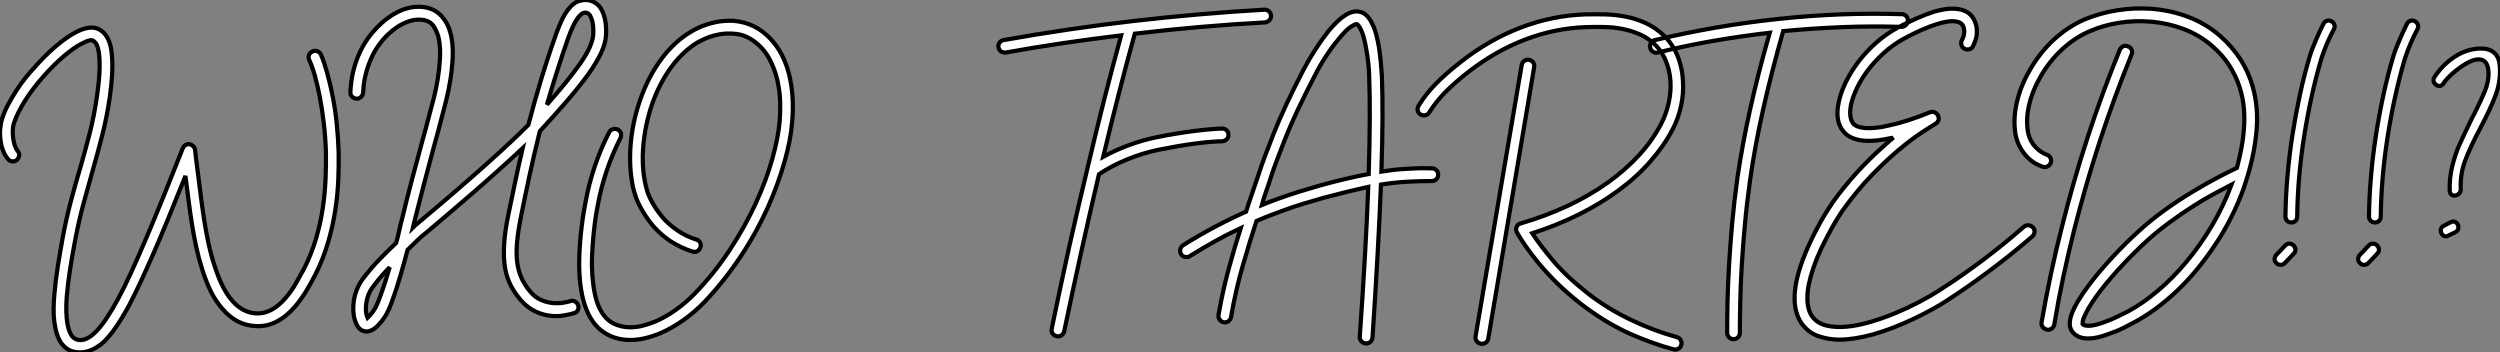
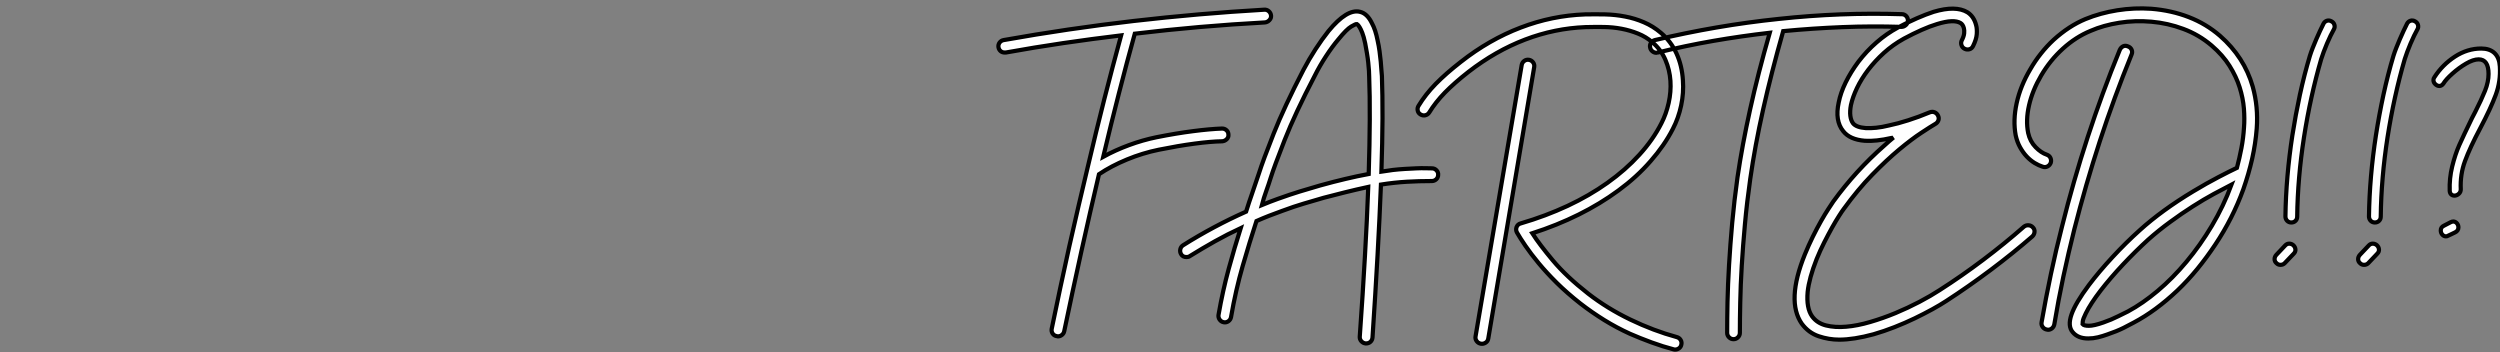
<svg xmlns="http://www.w3.org/2000/svg" viewBox="1.998 -14.999 594.843 83.855">
  <rect x="1.998" y="-14.999" width="594.843" height="83.855" fill="#808080" stroke="none" />
-   <path d="M83.27-19.32L83.27-19.32Q83.33-16.35 83.19-12.77Q83.05-9.18 82.46-5.38Q81.87-1.57 80.72 2.32Q79.58 6.22 77.73 9.86L77.73 9.86Q76.94 11.42 75.74 13.47Q74.54 15.51 72.91 17.47L72.91 17.47Q68.60 22.40 63.62 22.12L63.62 22.12Q58.91 21.95 55.55 17.92L55.55 17.92Q54.10 16.30 52.95 14.03Q51.80 11.76 50.85 8.74L50.85 8.74Q50.01 6.16 49.39 3.33Q48.78 0.50 48.33-2.38Q47.88-5.26 47.52-8.12Q47.15-10.98 46.82-13.61L46.82-13.61Q44.63-8.12 42.76-3.56Q40.88 1.01 39.23 4.79Q37.58 8.57 36.15 11.62Q34.72 14.67 33.43 17.14L33.43 17.14Q30.18 23.18 27.44 25.82L27.44 25.82Q26.43 26.77 25.14 27.47Q23.86 28.17 22.46 28.34Q21.06 28.50 19.71 28.06Q18.37 27.61 17.30 26.21L17.30 26.21Q16.07 24.47 15.62 21.11L15.62 21.11Q15.29 18.48 15.62 14.73L15.62 14.73Q15.90 11.37 16.46 7.84Q17.02 4.31 17.64 0.95L17.64 0.95Q18.48-3.53 19.52-7.45Q20.55-11.37 21.67-15.12L21.67-15.12Q22.96-19.54 24.05-23.80Q25.14-28.06 25.82-32.93L25.82-32.93Q26.38-36.96 26.40-39.45Q26.43-41.94 26.15-43.34Q25.87-44.74 25.45-45.25Q25.03-45.75 24.70-45.86L24.70-45.86Q24.47-45.98 23.88-45.84Q23.30-45.70 22.34-45.19L22.34-45.19Q20.38-44.24 17.89-42.11Q15.40-39.98 12.99-37.24L12.99-37.24Q10.42-34.33 8.62-31.47Q6.83-28.62 6.05-26.26L6.05-26.26Q5.77-25.48 5.74-24.53Q5.71-23.58 5.82-22.62L5.82-22.62Q6.10-20.61 6.89-19.54L6.89-19.54Q7.34-19.10 7.25-18.48Q7.17-17.86 6.72-17.42L6.72-17.42Q6.22-17.02 5.60-17.08Q4.98-17.14 4.59-17.64L4.59-17.64Q3.92-18.42 3.44-19.60Q2.97-20.78 2.80-22.23L2.80-22.23Q2.63-23.52 2.74-24.81Q2.86-26.10 3.19-27.22L3.19-27.22Q3.75-28.95 4.70-30.72Q5.66-32.48 6.69-34.08Q7.73-35.67 8.79-36.99Q9.86-38.30 10.70-39.20L10.70-39.20Q13.33-42.22 16.04-44.52Q18.76-46.82 21-47.94L21-47.94Q23.86-49.34 25.70-48.72L25.70-48.72Q27.50-48.10 28.45-46.09L28.45-46.09Q29.18-44.58 29.34-42.11L29.34-42.11Q29.68-38.53 28.84-32.48L28.84-32.48Q28.11-27.50 26.99-23.16Q25.87-18.82 24.58-14.28L24.58-14.28Q23.52-10.58 22.48-6.72Q21.45-2.86 20.61 1.51L20.61 1.51Q19.99 4.76 19.43 8.23Q18.87 11.70 18.59 14.95L18.59 14.95Q18.42 17.14 18.48 18.76Q18.54 20.38 18.73 21.50Q18.93 22.62 19.21 23.32Q19.49 24.02 19.77 24.42L19.77 24.42Q20.38 25.26 21.39 25.42L21.39 25.42Q23.35 25.70 25.65 23.32Q27.94 20.94 30.74 15.74L30.74 15.74Q32.20 13.05 33.80 9.58Q35.39 6.10 37.27 1.71Q39.14-2.69 41.36-8.12Q43.57-13.55 46.20-20.22L46.20-20.22Q46.37-20.66 46.82-20.94Q47.26-21.22 47.77-21.17L47.77-21.17Q48.27-21.06 48.64-20.72Q49-20.38 49.11-19.88L49.11-19.88Q49.22-18.65 49.39-17.36Q49.56-16.07 49.73-14.73L49.73-14.73Q50.06-12.10 50.43-9.21Q50.79-6.33 51.24-3.39Q51.69-0.45 52.30 2.41Q52.92 5.26 53.76 7.78L53.76 7.78Q57.23 18.82 63.73 19.10L63.73 19.10Q67.31 19.26 70.62 15.46L70.62 15.46Q72.07 13.78 73.16 11.84Q74.26 9.91 75.04 8.46L75.04 8.46Q76.78 5.04 77.87 1.37Q78.96-2.30 79.49-5.91Q80.02-9.52 80.16-12.94Q80.30-16.35 80.25-19.21L80.25-19.21Q80.14-22.79 79.74-26.15Q79.35-29.51 78.79-32.40Q78.23-35.28 77.59-37.55Q76.94-39.82 76.27-41.22L76.27-41.22Q75.99-41.83 76.22-42.39Q76.44-42.95 77.06-43.23L77.06-43.23Q77.62-43.51 78.20-43.29Q78.79-43.06 79.07-42.45L79.07-42.45Q79.46-41.61 79.83-40.49Q80.19-39.37 80.56-38.05Q80.92-36.74 81.26-35.31Q81.59-33.88 81.87-32.48L81.87-32.48Q82.49-29.34 82.82-26.01Q83.16-22.68 83.27-19.32ZM146.38-51.86L146.38-51.86Q147.06-49.84 146.89-47.04L146.89-47.04Q146.78-45.14 145.71-42.87Q144.65-40.60 142.63-37.74L142.63-37.74Q140.11-34.33 137.28-31.08Q134.46-27.83 131.15-24.25L131.15-24.25Q129.75-18.65 128.66-13.58Q127.57-8.51 126.62-3.75L126.62-3.75Q125.94-0.34 125.72 2.24Q125.50 4.82 125.75 6.86Q126 8.90 126.73 10.56Q127.46 12.21 128.74 13.78L128.74 13.78Q129.98 15.29 131.43 15.90Q132.89 16.52 134.26 16.63Q135.63 16.74 136.75 16.55Q137.87 16.35 138.38 16.18L138.38 16.18Q138.99 15.96 139.52 16.27Q140.06 16.58 140.28 17.19L140.28 17.19Q140.45 17.81 140.17 18.34Q139.89 18.87 139.27 19.04L139.27 19.04Q138.43 19.32 136.75 19.60Q135.07 19.88 133.17 19.60L133.17 19.60Q129.08 18.93 126.39 15.68L126.39 15.68Q124.77 13.72 123.90 11.76Q123.03 9.80 122.75 7.45L122.75 7.45Q122.47 5.15 122.67 2.32Q122.86-0.50 123.65-4.37L123.65-4.37Q124.43-8.06 125.24-12.01Q126.06-15.96 127.06-20.22L127.06-20.22Q124.54-17.86 121.52-15.15Q118.50-12.43 115.39-9.74Q112.28-7.06 109.34-4.54Q106.40-2.02 104.05-0.06L104.05-0.06Q102.93 0.78 101.89 1.82Q100.86 2.86 99.68 3.98L99.68 3.98Q99.23 5.60 98.84 7.06Q98.45 8.51 98 10.02Q97.55 11.54 97.02 13.19Q96.49 14.84 95.76 16.80L95.76 16.80Q95.03 18.76 94.25 19.94Q93.46 21.11 92.85 21.73L92.85 21.73Q91.34 23.41 89.82 23.41L89.82 23.41Q89.60 23.41 89.26 23.30L89.26 23.30Q87.86 22.96 87.19 20.83L87.19 20.83Q86.86 19.94 86.77 18.70Q86.69 17.47 86.88 16.10Q87.08 14.73 87.67 13.27Q88.26 11.82 89.38 10.42L89.38 10.42Q91.17 8.12 93.07 6.16Q94.98 4.20 96.94 2.35L96.94 2.35Q97.38 0.90 97.69-0.62Q98-2.13 98.45-3.75L98.45-3.75Q99.51-8.18 100.66-12.52Q101.81-16.86 103.04-21.39L103.04-21.39Q103.49-23.02 103.94-24.67Q104.38-26.32 104.89-28.28L104.89-28.28Q105.34-29.85 105.90-32.06Q106.46-34.27 106.85-36.68Q107.24-39.09 107.38-41.55Q107.52-44.02 107.13-46.14L107.13-46.14Q106.85-47.60 106.01-49.03Q105.17-50.46 103.32-50.74L103.32-50.74Q101.64-50.96 100.07-50.43Q98.50-49.90 97.24-49.06Q95.98-48.22 95.06-47.32Q94.14-46.42 93.74-45.92L93.74-45.92Q92.18-44.07 91.25-42.08Q90.33-40.10 89.85-38.33Q89.38-36.57 89.24-35.22Q89.10-33.88 89.10-33.43L89.10-33.43Q89.04-32.82 88.59-32.40Q88.14-31.98 87.53-31.98L87.53-31.98Q86.91-32.03 86.46-32.48Q86.02-32.93 86.07-33.54L86.07-33.54Q86.07-34.22 86.27-35.90Q86.46-37.58 87.08-39.76L87.08-39.76Q88.54-44.58 91.45-47.88L91.45-47.88Q92.57-49.17 93.58-50.06Q94.58-50.96 95.31-51.41L95.31-51.41Q99.51-54.38 103.71-53.76L103.71-53.76Q106.62-53.31 108.36-50.90L108.36-50.90Q109.14-49.84 109.54-48.69Q109.93-47.54 110.10-46.70L110.10-46.70Q110.54-44.35 110.40-41.66Q110.26-38.98 109.84-36.40Q109.42-33.82 108.84-31.50Q108.25-29.18 107.80-27.50L107.80-27.50Q107.30-25.54 106.85-23.88Q106.40-22.23 105.95-20.61L105.95-20.61Q104.72-16.07 103.60-11.76Q102.48-7.45 101.36-3.02L101.36-3.02Q101.25-2.58 101.16-2.18Q101.08-1.79 100.97-1.34L100.97-1.34Q101.25-1.62 101.50-1.85Q101.75-2.07 102.09-2.35L102.09-2.35Q111.66-10.36 118.36-16.35Q125.05-22.34 128.41-25.76L128.41-25.76Q129.75-30.91 131.38-36.32Q133-41.72 135.07-47.54L135.07-47.54Q135.80-49.50 136.44-50.85Q137.09-52.19 137.82-53.14L137.82-53.14Q139.22-54.94 140.59-55.27Q141.96-55.61 142.91-55.38L142.91-55.38Q143.81-55.22 144.79-54.46Q145.77-53.70 146.38-51.86ZM92.90 15.74L92.90 15.74Q93.74 13.50 94.33 11.68Q94.92 9.86 95.42 8.12L95.42 8.12Q93.41 10.14 91.78 12.32L91.78 12.32Q90.55 13.83 90.16 15.26Q89.77 16.69 89.77 17.70L89.77 17.70Q89.71 18.54 89.85 19.15Q89.99 19.77 90.16 20.16L90.16 20.16Q90.61 19.77 91.39 18.73Q92.18 17.70 92.90 15.74ZM143.86-47.26L143.86-47.26Q143.86-47.66 143.86-48.52Q143.86-49.39 143.67-50.26Q143.47-51.13 143.08-51.80Q142.69-52.47 141.96-52.47L141.96-52.47Q140.11-52.47 137.93-46.54L137.93-46.54Q136.47-42.34 135.21-38.39Q133.95-34.44 132.83-30.58L132.83-30.58Q137.76-36.12 140.70-40.29Q143.64-44.46 143.86-47.26ZM190.40-37.97L190.40-37.97Q191.74-32.76 191.18-26.43L191.18-26.43Q190.85-22.18 189.36-16.97Q187.88-11.76 185.53-6.44L185.53-6.44Q182.62 0.06 178.72 5.85Q174.83 11.65 170.18 16.52L170.18 16.52Q167.89 18.87 165.17 20.78Q162.46 22.68 159.71 23.86L159.71 23.86Q155.90 25.42 152.66 25.42L152.66 25.42Q149.58 25.42 147.17 24.08L147.17 24.08Q140.67 20.61 140.50 7.67L140.50 7.67Q140.50 5.26 140.67 2.88Q140.84 0.50 141.09-1.51Q141.34-3.53 141.60-5.07Q141.85-6.61 142.02-7.39L142.02-7.39Q142.80-11.70 144.20-15.85Q145.60-19.99 147.62-23.97L147.62-23.97Q147.90-24.53 148.48-24.72Q149.07-24.92 149.69-24.64L149.69-24.64Q150.25-24.36 150.42-23.77Q150.58-23.18 150.30-22.57L150.30-22.57Q146.50-15.06 144.98-6.89L144.98-6.89Q144.82-6.10 144.56-4.62Q144.31-3.14 144.09-1.18Q143.86 0.78 143.70 3.05Q143.53 5.32 143.53 7.62L143.53 7.62Q143.64 12.82 144.70 16.24L144.70 16.24Q145.94 20.05 148.57 21.45L148.57 21.45Q150.42 22.40 152.66 22.40L152.66 22.40Q154.28 22.40 155.79 21.98Q157.30 21.56 158.54 21.06L158.54 21.06Q161.06 19.99 163.49 18.26Q165.93 16.52 168 14.39L168 14.39Q172.70 9.52 176.34 3.98Q179.98-1.57 182.50-7.06Q185.02-12.54 186.45-17.64Q187.88-22.74 188.22-26.71L188.22-26.71Q188.38-28.62 188.33-31.14Q188.27-33.66 187.68-36.29Q187.10-38.92 185.81-41.38Q184.52-43.85 182.22-45.58L182.22-45.58Q180.10-47.15 177.86-47.40Q175.62-47.66 173.68-47.26Q171.75-46.87 170.38-46.23Q169.01-45.58 168.73-45.42L168.73-45.42Q165.20-43.29 162.40-39.48Q159.60-35.67 157.81-30.58L157.81-30.58Q156.18-25.70 155.76-20.75Q155.34-15.79 156.30-11.48L156.30-11.48Q156.35-11.20 156.69-10.05Q157.02-8.90 157.89-7.31Q158.76-5.71 160.19-3.95Q161.62-2.18 163.86-0.67L163.86-0.67Q165.87 0.73 168.34 1.51L168.34 1.51Q168.95 1.68 169.26 2.21Q169.57 2.74 169.34 3.36L169.34 3.36Q169.18 3.98 168.62 4.28Q168.06 4.59 167.44 4.37L167.44 4.37Q165.98 3.92 164.67 3.28Q163.35 2.63 162.12 1.85L162.12 1.85Q160.16 0.50 158.56-1.20Q156.97-2.91 155.74-5.04L155.74-5.04Q154.50-7.06 153.97-8.65Q153.44-10.25 153.33-10.86L153.33-10.86Q152.32-15.57 152.74-20.94Q153.16-26.32 154.95-31.53L154.95-31.53Q156.91-37.18 160.05-41.41Q163.18-45.64 167.22-47.99L167.22-47.99Q168.90-49 170.86-49.64Q172.82-50.29 174.72-50.46L174.72-50.46Q177.35-50.74 179.73-50.09Q182.11-49.45 184.07-47.99L184.07-47.99Q188.72-44.46 190.40-37.97Z" fill="white" stroke="black" transform="translate(0 0) scale(1 1) translate(-0.699 40.474)" />
  <path d="M58.52-51.69L58.52-51.69Q58.58-51.07 58.13-50.60Q57.68-50.12 57.06-50.06L57.06-50.06Q41.50-49.22 26.10-47.38L26.10-47.38Q24.19-40.49 22.32-33.18Q20.44-25.87 18.59-18.09L18.59-18.09Q21.45-19.66 24.70-20.86Q27.94-22.06 31.25-22.74L31.25-22.74Q36.01-23.69 39.96-24.19Q43.90-24.70 46.87-24.81L46.87-24.81Q47.49-24.81 47.94-24.39Q48.38-23.97 48.38-23.35L48.38-23.35Q48.44-22.74 47.99-22.29Q47.54-21.84 46.93-21.78L46.93-21.78Q44.13-21.73 40.32-21.22Q36.51-20.72 31.81-19.77L31.81-19.77Q27.94-18.98 24.22-17.44Q20.50-15.90 17.58-13.94L17.58-13.94Q15.51-5.15 13.38 4.45Q11.26 14.06 9.30 23.46L9.30 23.46Q9.18 23.97 8.76 24.30Q8.34 24.64 7.78 24.64L7.78 24.64Q7.62 24.64 7.50 24.58L7.50 24.58Q6.89 24.47 6.55 23.97Q6.22 23.46 6.33 22.85L6.33 22.85Q7.34 18.03 8.37 13.10Q9.41 8.18 10.50 3.30Q11.59-1.57 12.71-6.36Q13.83-11.14 14.90-15.62L14.90-15.62Q16.86-23.97 18.84-31.78Q20.83-39.59 22.85-46.98L22.85-46.98Q15.90-46.14 9.07-45.14Q2.24-44.13-4.59-42.90L-4.59-42.90L-4.87-42.90Q-5.43-42.90-5.82-43.23Q-6.22-43.57-6.33-44.13L-6.33-44.13Q-6.44-44.74-6.08-45.25Q-5.71-45.75-5.10-45.86L-5.10-45.86Q10.30-48.61 25.79-50.40Q41.27-52.19 56.90-53.09L56.90-53.09Q57.51-53.14 57.99-52.72Q58.46-52.30 58.52-51.69ZM96.82-15.34L96.82-15.34Q97.44-15.34 97.89-14.87Q98.34-14.39 98.28-13.78L98.28-13.78Q98.28-13.16 97.83-12.74Q97.38-12.32 96.77-12.32L96.77-12.32Q93.74-12.32 90.80-12.15Q87.86-11.98 84.67-11.48L84.67-11.48Q84.06 3.98 82.66 24.92L82.66 24.92Q82.60 25.54 82.18 25.93Q81.76 26.32 81.14 26.32L81.14 26.32L81.03 26.32Q80.42 26.26 80.00 25.79Q79.58 25.31 79.63 24.70L79.63 24.70Q80.36 14.45 80.86 5.57Q81.37-3.30 81.65-10.92L81.65-10.92Q78.79-10.30 76.10-9.63Q73.42-8.96 71.06-8.34L71.06-8.34Q68.54-7.62 66.28-6.94Q64.01-6.27 61.15-5.21L61.15-5.21Q59.58-4.65 58.07-4.06Q56.56-3.47 55.05-2.80L55.05-2.80Q53.42 2.18 51.77 7.90Q50.12 13.61 49 20.05L49 20.05Q48.89 20.66 48.38 21.03Q47.88 21.39 47.26 21.28L47.26 21.28Q46.65 21.17 46.28 20.64Q45.92 20.10 46.03 19.49L46.03 19.49Q47.04 13.72 48.44 8.60Q49.84 3.47 51.30-1.12L51.30-1.12Q48.16 0.34 45.16 2.02Q42.17 3.70 39.20 5.54L39.20 5.54Q38.92 5.77 38.42 5.77L38.42 5.77Q37.52 5.77 37.13 5.10L37.13 5.10Q36.79 4.54 36.93 3.92Q37.07 3.30 37.58 2.97L37.58 2.97Q44.80-1.57 52.58-5.04L52.58-5.04Q53.26-7.22 54.04-9.44Q54.82-11.65 55.61-14.06L55.61-14.06Q56.62-17.25 59.14-23.60Q61.66-29.96 66.25-38.81L66.25-38.81Q67.54-41.27 69.10-43.68Q70.67-46.09 72.18-47.99L72.18-47.99Q76.61-53.37 79.69-52.58L79.69-52.58Q81.42-52.19 82.54-49.84L82.54-49.84Q83.38-48.33 83.89-45.70L83.89-45.70Q84.17-44.46 84.34-43.18Q84.50-41.89 84.62-40.77Q84.73-39.65 84.78-38.72Q84.84-37.80 84.90-37.30L84.90-37.30Q85.06-32.87 85.04-27.22Q85.01-21.56 84.78-14.56L84.78-14.56Q85.51-14.67 86.18-14.76Q86.86-14.84 87.47-14.95L87.47-14.95Q88.93-15.12 90.36-15.20Q91.78-15.29 93.04-15.34Q94.30-15.40 95.28-15.37Q96.26-15.34 96.82-15.34ZM70.17-11.26L70.17-11.26Q73.36-12.15 76.22-12.82Q79.07-13.50 81.76-14L81.76-14Q81.98-21.17 82.01-26.94Q82.04-32.70 81.87-37.18L81.87-37.18Q81.87-37.69 81.82-38.56Q81.76-39.42 81.65-40.49Q81.54-41.55 81.34-42.73Q81.14-43.90 80.92-45.08L80.92-45.08Q80.58-46.70 80.22-47.60Q79.86-48.50 79.58-48.94L79.58-48.94Q79.24-49.50 78.96-49.67L78.96-49.67Q78.68-49.73 77.59-49.08Q76.50-48.44 74.54-46.03L74.54-46.03Q73.08-44.30 71.60-42.03Q70.11-39.76 68.94-37.41L68.94-37.41Q64.23-28.39 61.74-22.04Q59.25-15.68 58.46-13.16L58.46-13.16Q57.96-11.54 57.37-9.91Q56.78-8.29 56.34-6.61L56.34-6.61Q57.29-7 58.21-7.36Q59.14-7.73 60.09-8.06L60.09-8.06Q63.06-9.13 65.35-9.83Q67.65-10.53 70.17-11.26ZM155.06 24.81L155.06 24.81Q155.68 24.98 155.99 25.51Q156.30 26.04 156.13 26.66L156.13 26.66Q156.02 27.16 155.60 27.47Q155.18 27.78 154.67 27.78L154.67 27.78Q154.39 27.78 154.28 27.72L154.28 27.72Q151.87 27.10 149.04 26.07Q146.22 25.03 143.92 24.02L143.92 24.02Q140.73 22.57 137.79 20.75Q134.85 18.93 132.10 16.80L132.10 16.80Q128.97 14.34 126.50 11.90Q124.04 9.46 122.19 7.22Q120.34 4.98 119.06 3.11Q117.77 1.23 117.04-0.06L117.04-0.06Q116.70-0.67 116.93-1.34L116.93-1.34Q117.21-2.07 117.94-2.24L117.94-2.24Q123.87-3.98 129.08-6.41Q134.29-8.85 138.57-11.90Q142.86-14.95 146.13-18.54Q149.41-22.12 151.42-26.10L151.42-26.10Q152.54-28.28 153.13-30.91Q153.72-33.54 153.55-36.15Q153.38-38.75 152.35-41.16Q151.31-43.57 149.30-45.30L149.30-45.30Q147.73-46.65 145.85-47.40Q143.98-48.16 141.93-48.55Q139.89-48.94 137.70-48.97Q135.52-49 133.34-48.94L133.34-48.94Q126-48.66 118.97-45.98Q111.94-43.29 105.50-38.30L105.50-38.30Q102.14-35.67 99.90-33.38Q97.66-31.08 96.15-28.62L96.15-28.62Q95.82-28.11 95.23-27.97Q94.64-27.83 94.08-28.17L94.08-28.17Q93.52-28.50 93.41-29.12Q93.30-29.74 93.63-30.24L93.63-30.24Q95.26-32.93 97.69-35.42Q100.13-37.91 103.66-40.66L103.66-40.66Q110.43-45.98 117.91-48.83Q125.38-51.69 133.22-51.97L133.22-51.97Q135.63-52.02 138.04-51.97Q140.45-51.91 142.77-51.46Q145.10-51.02 147.25-50.09Q149.41-49.17 151.26-47.60L151.26-47.60Q153.66-45.58 154.98-42.70Q156.30-39.82 156.52-36.29L156.52-36.29Q156.74-33.32 156.10-30.30Q155.46-27.27 154.11-24.70L154.11-24.70Q152.10-20.78 148.85-17.08L148.85-17.08Q145.54-13.27 141.18-10.08L141.18-10.08Q132.50-3.70 120.68 0.11L120.68 0.11Q122.36 2.74 125.58 6.58Q128.80 10.42 133.95 14.45L133.95 14.45Q138.49 17.98 144.00 20.64Q149.52 23.30 155.06 24.81ZM119.90-41.16L119.90-41.16Q120.51-41.05 120.88-40.54Q121.24-40.04 121.13-39.42L121.13-39.42L110.21 25.14Q110.10 25.82 109.56 26.15Q109.03 26.49 108.42 26.38L108.42 26.38Q107.80 26.26 107.44 25.76Q107.07 25.26 107.18 24.64L107.18 24.64L118.16-39.93Q118.27-40.54 118.78-40.91Q119.28-41.27 119.90-41.16ZM208.60-52.02L208.60-52.02Q209.22-52.02 209.64-51.58Q210.06-51.13 210.06-50.51L210.06-50.51Q210.06-49.90 209.58-49.45Q209.10-49 208.49-49L208.49-49Q201.43-49.22 194.43-48.94Q187.43-48.66 180.38-47.99L180.38-47.99Q177.52-37.91 175.59-29.29Q173.66-20.66 172.54-12.82L172.54-12.82Q171.75-7.28 171.28-2.07Q170.80 3.14 170.52 7.81Q170.24 12.49 170.16 16.55Q170.07 20.61 170.07 23.80L170.07 23.80Q170.07 24.42 169.62 24.86Q169.18 25.31 168.56 25.31L168.56 25.31Q167.94 25.31 167.50 24.86Q167.05 24.42 167.05 23.80L167.05 23.80Q167.05 20.55 167.13 16.44Q167.22 12.32 167.50 7.59Q167.78 2.86 168.25-2.41Q168.73-7.67 169.51-13.22L169.51-13.22Q170.63-20.89 172.51-29.37Q174.38-37.86 177.18-47.60L177.18-47.60Q170.41-46.82 163.77-45.67Q157.14-44.52 150.53-42.90L150.53-42.90Q150.42-42.90 150.36-42.87Q150.30-42.84 150.19-42.84L150.19-42.84Q149.69-42.84 149.27-43.18Q148.85-43.51 148.74-44.02L148.74-44.02Q148.57-44.63 148.90-45.16Q149.24-45.70 149.86-45.86L149.86-45.86Q157.19-47.60 164.53-48.86Q171.86-50.12 179.37-50.90L179.37-50.90Q186.70-51.69 193.98-51.97Q201.26-52.25 208.60-52.02ZM239.79-1.29L239.79-1.29Q240.24-0.84 240.18-0.22Q240.13 0.39 239.68 0.84L239.68 0.84Q235.03 4.87 229.77 8.82Q224.50 12.77 219.24 16.18L219.24 16.18Q217.78 17.14 215.85 18.20Q213.92 19.26 211.65 20.36Q209.38 21.45 206.89 22.43Q204.40 23.41 201.88 24.14L201.88 24.14Q197.18 25.42 193.70 25.42L193.70 25.42Q191.24 25.42 188.83 24.61Q186.42 23.80 184.80 21.62L184.80 21.62Q181.05 16.24 185.53 5.15L185.53 5.15Q186.42 2.97 187.43 0.92Q188.44-1.12 189.39-2.80Q190.34-4.48 191.13-5.68Q191.91-6.89 192.30-7.45L192.30-7.45Q197.62-14.78 204.46-20.78L204.46-20.78Q205.02-21.28 205.55-21.76Q206.08-22.23 206.64-22.68L206.64-22.68Q206.53-22.62 206.39-22.62Q206.25-22.62 206.14-22.57L206.14-22.57Q202.44-21.73 199.81-21.90L199.81-21.90Q196.22-22.18 194.66-24.19L194.66-24.19Q192.64-26.66 193.59-31.02L193.59-31.02Q194.04-33.32 195.24-35.78Q196.45-38.25 198.24-40.66L198.24-40.66Q200.20-43.23 202.58-45.30Q204.96-47.38 207.65-48.83L207.65-48.83Q210.06-50.12 212.18-51.04Q214.31-51.97 216.16-52.58L216.16-52.58Q221.42-54.15 224.22-52.47L224.22-52.47Q225.79-51.46 226.30-49.34L226.30-49.34Q226.52-48.55 226.44-47.29Q226.35-46.03 225.57-44.46L225.57-44.46Q225.29-43.85 224.70-43.68Q224.11-43.51 223.55-43.79L223.55-43.79Q222.99-44.07 222.80-44.66Q222.60-45.25 222.88-45.81L222.88-45.81Q223.38-46.76 223.44-47.49Q223.50-48.22 223.38-48.66L223.38-48.66Q223.27-49.11 223.05-49.45Q222.82-49.78 222.60-49.90L222.60-49.90Q220.98-50.90 217-49.67L217-49.67Q215.32-49.17 213.30-48.27Q211.29-47.38 209.10-46.20L209.10-46.20Q206.47-44.74 204.34-42.81Q202.22-40.88 200.59-38.75Q198.97-36.62 197.93-34.44Q196.90-32.26 196.50-30.41L196.50-30.41Q196.22-28.95 196.36-27.83Q196.50-26.71 197.01-26.04L197.01-26.04Q197.79-25.09 200.03-24.92L200.03-24.92Q201.15-24.86 202.52-25.00Q203.90-25.14 205.52-25.54L205.52-25.54Q207.65-25.98 210.11-26.77Q212.58-27.55 215.26-28.67L215.26-28.67Q215.88-28.90 216.41-28.67Q216.94-28.45 217.22-27.89L217.22-27.89Q217.50-27.33 217.31-26.77Q217.11-26.21 216.61-25.93L216.61-25.93Q215.54-25.31 213.25-23.80Q210.95-22.29 207.98-19.82Q205.02-17.36 201.57-13.83Q198.13-10.30 194.77-5.66L194.77-5.66Q194.38-5.15 193.65-4.00Q192.92-2.86 192.02-1.26Q191.13 0.34 190.15 2.27Q189.17 4.20 188.33 6.27L188.33 6.27Q186.54 10.81 186.20 14.06L186.20 14.06Q185.86 17.92 187.26 19.88L187.26 19.88Q188.44 21.50 190.57 22.04Q192.70 22.57 195.36 22.34Q198.02 22.12 201.07 21.22Q204.12 20.33 207.09 19.10Q210.06 17.86 212.77 16.44Q215.49 15.01 217.56 13.66L217.56 13.66Q222.82 10.30 227.98 6.41Q233.13 2.52 237.66-1.46L237.66-1.46Q238.17-1.85 238.78-1.79Q239.40-1.74 239.79-1.29ZM263.26-42.39L263.26-42.39Q259.11-32.20 255.72-21.81Q252.34-11.42 249.65-0.84L249.65-0.84Q248.25 4.76 247.04 10.42Q245.84 16.07 244.89 21.78L244.89 21.78Q244.78 22.34 244.36 22.71Q243.94 23.07 243.38 23.07L243.38 23.07Q243.21 23.07 243.10 23.02L243.10 23.02Q242.48 22.90 242.12 22.40Q241.75 21.90 241.86 21.28L241.86 21.28Q242.87 15.51 244.08 9.80Q245.28 4.09 246.74-1.57L246.74-1.57Q249.42-12.32 252.84-22.79Q256.26-33.26 260.46-43.51L260.46-43.51Q260.74-44.13 261.27-44.38Q261.80-44.63 262.42-44.35L262.42-44.35Q263.03-44.13 263.28-43.57Q263.54-43.01 263.26-42.39ZM292.10-34.78L292.10-34.78Q293.44-29.96 293.05-24.81L293.05-24.81Q292.77-21.22 291.96-17.61Q291.14-14 289.86-10.36L289.86-10.36Q287.34-3.42 283.19 2.80L283.19 2.80Q281.18 5.82 278.94 8.57Q276.70 11.31 274.18 13.72L274.18 13.72Q269.02 18.59 263.82 21.34L263.82 21.34Q263.14 21.73 261.41 22.60Q259.67 23.46 257.49 24.19L257.49 24.19Q256.42 24.58 255.28 24.86Q254.13 25.14 252.95 25.14L252.95 25.14Q250.49 25.14 249.26 23.63L249.26 23.63Q248.02 22.18 248.98 19.43Q249.93 16.69 253.12 12.43L253.12 12.43Q255.53 9.24 258.72 5.80Q261.91 2.35 265.22-0.62L265.22-0.62Q270.48-5.38 277.93-9.86L277.93-9.86Q281.18-11.82 283.92-13.24Q286.66-14.67 288.34-15.46L288.34-15.46Q288.96-17.81 289.41-20.16Q289.86-22.51 290.02-25.03L290.02-25.03Q290.19-27.10 290.00-29.57Q289.80-32.03 288.99-34.61Q288.18-37.18 286.58-39.73Q284.98-42.28 282.30-44.58L282.30-44.58Q279.27-47.15 275.58-48.52Q271.88-49.90 267.99-50.23Q264.10-50.57 260.34-49.98Q256.59-49.39 253.51-48.05L253.51-48.05Q249.98-46.59 246.93-43.82Q243.88-41.05 241.75-37.41L241.75-37.41Q239.68-33.88 238.87-30.32Q238.06-26.77 238.67-23.74L238.67-23.74Q239.12-21.73 240.44-20.38Q241.75-19.04 243.10-18.59L243.10-18.59Q243.71-18.37 243.96-17.84Q244.22-17.30 244.05-16.69L244.05-16.69Q243.82-16.07 243.26-15.79Q242.70-15.51 242.09-15.74L242.09-15.74Q241.19-16.02 240.18-16.63Q239.18-17.25 238.31-18.17Q237.44-19.10 236.74-20.36Q236.04-21.62 235.70-23.18L235.70-23.18Q235.03-26.77 235.93-30.86Q236.82-34.94 239.18-38.92L239.18-38.92Q240.30-40.88 241.70-42.64Q243.10-44.41 244.72-45.92L244.72-45.92Q248.36-49.22 252.28-50.85L252.28-50.85Q255.81-52.30 259.87-52.95Q263.93-53.59 267.96-53.31L267.96-53.31Q272.78-52.92 276.89-51.32Q281.01-49.73 284.31-46.87L284.31-46.87Q290.08-41.83 292.10-34.78ZM262.42 18.70L262.42 18.70Q265.94 16.80 269.50 13.80Q273.06 10.81 276.33 6.89Q279.61 2.97 282.38-1.68Q285.15-6.33 287.06-11.48L287.06-11.48Q285.21-10.53 282.83-9.24Q280.45-7.95 277.82-6.27Q275.18-4.59 272.47-2.60Q269.75-0.62 267.23 1.62L267.23 1.62Q264.21 4.37 261.21 7.56Q258.22 10.75 255.92 13.72L255.92 13.72Q253.51 16.86 252.39 19.15L252.39 19.15Q251.72 20.50 251.66 21.06Q251.61 21.62 251.61 21.73L251.61 21.73Q251.94 22.12 253.12 22.12Q254.30 22.12 256.54 21.34L256.54 21.34Q258.50 20.66 260.09 19.85Q261.69 19.04 262.42 18.70ZM310.80-50.34L310.80-50.34Q311.36-50.06 311.53-49.50Q311.70-48.94 311.42-48.44L311.42-48.44Q310.63-47.04 309.76-45.00Q308.90-42.95 308.39-41.33L308.39-41.33Q305.82-32.48 304.30-22.76Q302.79-13.05 302.68-3.86L302.68-3.86Q302.68-3.25 302.29-2.86Q301.90-2.46 301.28-2.46L301.28-2.46Q300.66-2.46 300.27-2.88Q299.88-3.30 299.88-3.92L299.88-3.92Q299.94-8.57 300.36-13.44Q300.78-18.31 301.53-23.18Q302.29-28.06 303.32-32.84Q304.36-37.63 305.70-42.11L305.70-42.11Q305.98-43.01 306.38-44.02Q306.77-45.02 307.22-46.06Q307.66-47.10 308.11-48.05Q308.56-49 308.95-49.78L308.95-49.78Q309.23-50.29 309.76-50.46Q310.30-50.62 310.80-50.34ZM301.78 2.97L301.78 2.97Q302.23 3.42 302.26 3.98Q302.29 4.54 301.84 4.98L301.84 4.98L299.71 7.22Q299.32 7.62 298.70 7.62L298.70 7.62Q298.14 7.62 297.75 7.22L297.75 7.22Q297.30 6.83 297.30 6.27Q297.30 5.71 297.70 5.26L297.70 5.26L299.82 3.02Q300.22 2.58 300.78 2.58Q301.34 2.58 301.78 2.97ZM330.68-50.34L330.68-50.34Q331.24-50.06 331.41-49.50Q331.58-48.94 331.30-48.44L331.30-48.44Q330.51-47.04 329.64-45.00Q328.78-42.95 328.27-41.33L328.27-41.33Q325.70-32.48 324.18-22.76Q322.67-13.05 322.56-3.86L322.56-3.86Q322.56-3.25 322.17-2.86Q321.78-2.46 321.16-2.46L321.16-2.46Q320.54-2.46 320.15-2.88Q319.76-3.30 319.76-3.92L319.76-3.92Q319.82-8.57 320.24-13.44Q320.66-18.31 321.41-23.18Q322.17-28.06 323.20-32.84Q324.24-37.63 325.58-42.11L325.58-42.11Q325.86-43.01 326.26-44.02Q326.65-45.02 327.10-46.06Q327.54-47.10 327.99-48.05Q328.44-49 328.83-49.78L328.83-49.78Q329.11-50.29 329.64-50.46Q330.18-50.62 330.68-50.34ZM321.66 2.97L321.66 2.97Q322.11 3.42 322.14 3.98Q322.17 4.54 321.72 4.98L321.72 4.98L319.59 7.22Q319.20 7.62 318.58 7.62L318.58 7.62Q318.02 7.62 317.63 7.22L317.63 7.22Q317.18 6.83 317.18 6.27Q317.18 5.71 317.58 5.26L317.58 5.26L319.70 3.02Q320.10 2.58 320.66 2.58Q321.22 2.58 321.66 2.97ZM350.90-39.59L350.90-39.59Q351.12-36.06 349.92-32.82Q348.71-29.57 346.25-24.92L346.25-24.92Q343.78-20.27 342.61-17.08Q341.43-13.89 341.60-10.36L341.60-10.36Q341.60-9.69 341.12-9.27Q340.65-8.85 340.09-8.85L340.09-8.85Q339.64-8.85 339.33-9.13Q339.02-9.41 338.97-9.97L338.97-9.97Q338.86-12.94 339.56-15.79Q340.26-18.65 341.24-20.86Q342.22-23.07 344.29-27.33L344.29-27.33L345.02-28.73Q346.53-31.70 347.37-33.80Q348.21-35.90 348.21-37.80L348.21-37.80Q348.21-41.27 345.86-41.27L345.86-41.27Q344.57-41.27 342.86-40.26Q341.15-39.26 339.61-37.88Q338.07-36.51 337.46-35.50L337.46-35.50Q337.06-34.94 336.50-34.94L336.50-34.94Q336-34.94 335.55-35.36Q335.10-35.78 335.10-36.34L335.10-36.34Q335.10-36.74 335.33-37.02L335.33-37.02Q337.23-39.98 340.20-41.92Q343.17-43.85 346.47-43.85L346.47-43.85Q348.49-43.85 349.64-42.76Q350.78-41.66 350.90-39.59ZM339.81-2.69L339.81-2.69Q340.31-2.69 340.68-2.27Q341.04-1.85 341.04-1.29L341.04-1.29Q341.04-0.50 340.26-0.11L340.26-0.11Q339.81 0.11 339.39 0.31Q338.97 0.50 338.63 0.67L338.63 0.67Q338.41 0.84 338.07 0.84L338.07 0.84Q337.57 0.84 337.20 0.42Q336.84 0 336.84-0.56L336.84-0.56Q336.84-1.34 337.57-1.68L337.57-1.68L339.19-2.52Q339.53-2.69 339.81-2.69Z" fill="white" stroke="black" transform="translate(246.552 0) scale(1 1) translate(-0.646 40.397)" />
</svg>